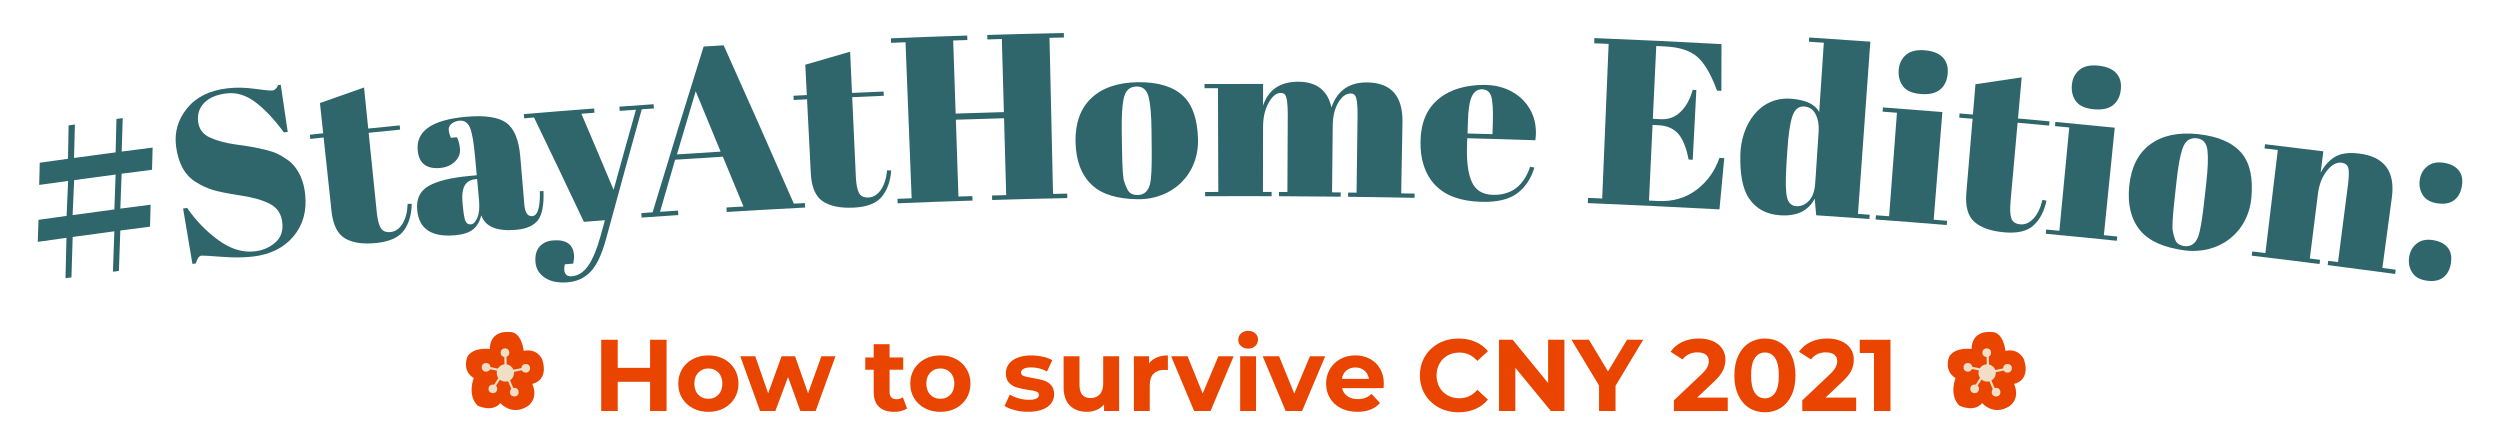
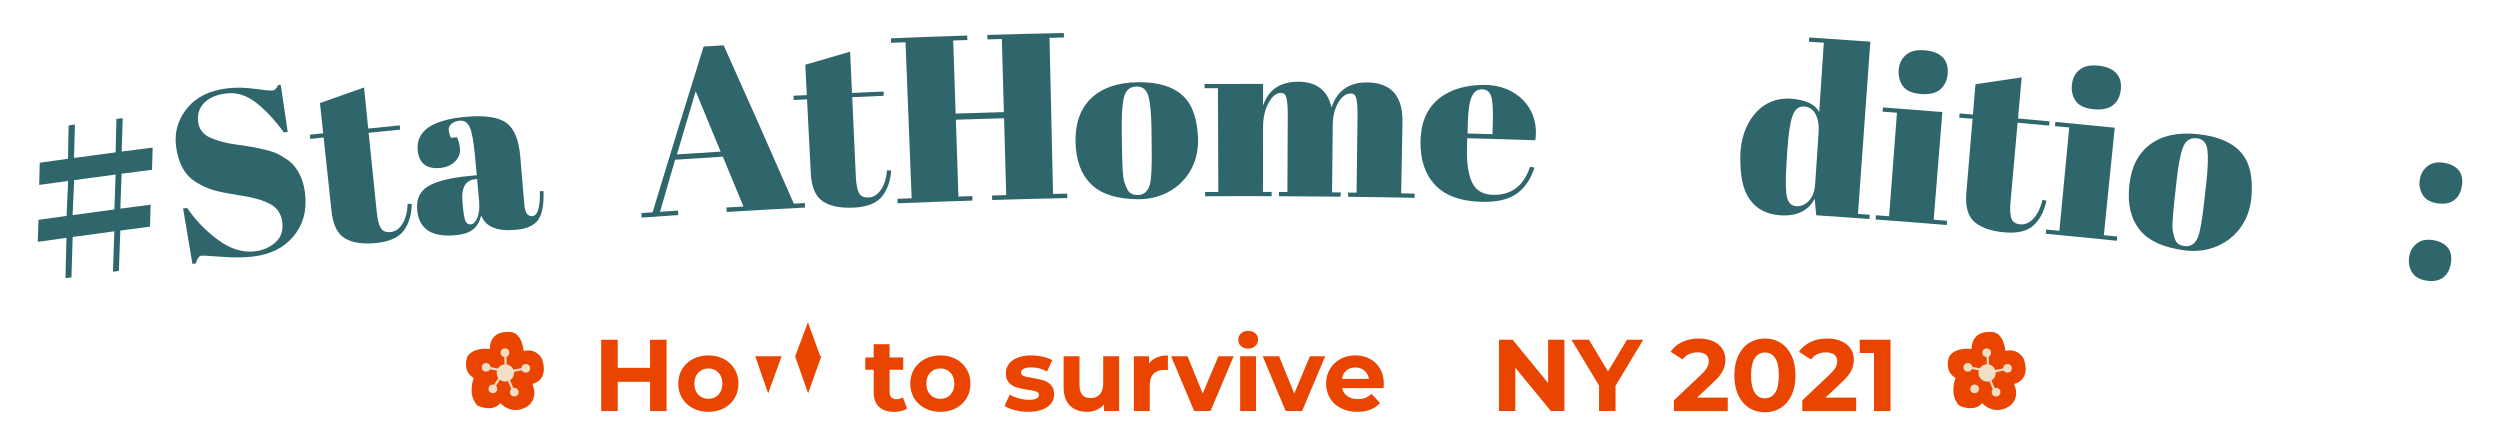
<svg xmlns="http://www.w3.org/2000/svg" id="Layer_1" x="0px" y="0px" viewBox="0 0 814.06 144.99" style="enable-background:new 0 0 814.06 144.99;" xml:space="preserve">
  <style type="text/css"> .st0{fill:#F9F2E8;} .st1{fill:#FF6D17;} .st2{fill:#E94500;} .st3{fill:#F68F42;} .st4{fill:#61A08F;} .st5{fill:#2F666B;} .st6{fill:#C5DCD6;} .st7{fill:#F0DEC6;} .st8{fill:#763D2A;} .st9{fill:#FFFFFF;} .st10{clip-path:url(#SVGID_2_);fill:#FFFFFF;} .st11{clip-path:url(#SVGID_2_);} .st12{fill:#231F20;} .st13{fill:#F0DEC6;stroke:#E94500;stroke-miterlimit:10;} .st14{fill:#DFECE9;stroke:#E94500;stroke-miterlimit:10;} .st15{fill:none;stroke:#E94500;stroke-miterlimit:10;} .st16{fill:none;stroke:#E94500;stroke-width:0.5;stroke-linecap:round;stroke-linejoin:round;stroke-miterlimit:10;} .st17{fill:none;stroke:#E94500;stroke-width:0.75;stroke-miterlimit:10;} .st18{fill:none;stroke:#763D2A;stroke-miterlimit:10;} .st19{fill:#FCF8F4;} .st20{fill:none;stroke:#F0DEC6;stroke-miterlimit:10;} .st21{fill:#F68F42;stroke:#E94500;stroke-linecap:round;stroke-linejoin:round;stroke-miterlimit:10;} .st22{fill:#E94500;stroke:#FFC5A2;stroke-linecap:round;stroke-linejoin:round;stroke-miterlimit:10;} .st23{fill:#FFC5A2;stroke:#E94500;stroke-linecap:round;stroke-linejoin:round;stroke-miterlimit:10;} .st24{clip-path:url(#SVGID_4_);} .st25{clip-path:url(#SVGID_6_);} .st26{fill:#C5DCD6;stroke:#E94500;stroke-miterlimit:10;} .st27{fill:#61A08F;stroke:#2F666B;stroke-width:0.75;stroke-linecap:round;stroke-linejoin:round;stroke-miterlimit:10;} .st28{fill:#F68F42;stroke:#FF6D17;stroke-width:0.75;stroke-linecap:round;stroke-linejoin:round;stroke-miterlimit:10;} .st29{fill:#F0DEC6;stroke:#763D2A;stroke-width:0.25;stroke-linecap:round;stroke-linejoin:round;stroke-miterlimit:10;} .st30{clip-path:url(#SVGID_8_);} .st31{fill:#61A08F;stroke:#2F666B;stroke-width:0.5;stroke-linecap:round;stroke-linejoin:round;stroke-miterlimit:10;} .st32{fill:#F0DEC6;stroke:#763D2A;stroke-miterlimit:10;} .st33{fill:#F0DEC6;stroke:#763D2A;stroke-width:0.75;stroke-linecap:round;stroke-linejoin:round;stroke-miterlimit:10;} .st34{clip-path:url(#SVGID_10_);} .st35{clip-path:url(#SVGID_12_);} .st36{fill:none;stroke:#763D2A;stroke-linecap:round;stroke-linejoin:round;stroke-miterlimit:10;} .st37{fill:#F0DEC6;stroke:#763D2A;stroke-width:0.5;stroke-miterlimit:10;} .st38{fill:none;stroke:#F0DEC6;stroke-width:0.5;stroke-miterlimit:10;} .st39{fill:none;stroke:#763D2A;stroke-width:3;stroke-linecap:round;stroke-linejoin:round;stroke-miterlimit:10;} .st40{clip-path:url(#SVGID_14_);} .st41{clip-path:url(#SVGID_16_);} .st42{fill:none;stroke:#E94500;stroke-width:0.5;stroke-miterlimit:10;} .st43{fill:none;stroke:#E94500;stroke-linecap:round;stroke-linejoin:round;stroke-miterlimit:10;} .st44{fill:#F68F42;stroke:#E94500;stroke-width:0.75;stroke-miterlimit:10;} .st45{clip-path:url(#SVGID_18_);} .st46{fill:none;stroke:#61A08F;stroke-width:0.75;stroke-miterlimit:10;} .st47{clip-path:url(#SVGID_20_);} .st48{clip-path:url(#SVGID_22_);} .st49{fill:none;stroke:#61A08F;stroke-width:0.75;stroke-linecap:round;stroke-linejoin:round;stroke-miterlimit:10;} .st50{fill:none;stroke:#2F666B;stroke-width:0.5;stroke-linecap:round;stroke-linejoin:round;stroke-miterlimit:10;} .st51{fill:#FF6D17;stroke:#E94500;stroke-width:0.75;stroke-miterlimit:10;} .st52{fill:#C5DCD6;stroke:#61A08F;stroke-width:0.75;stroke-miterlimit:10;} .st53{fill:#C5DCD6;stroke:#61A08F;stroke-width:0.75;stroke-linecap:round;stroke-linejoin:round;stroke-miterlimit:10;} .st54{fill:#E94500;stroke:#FFC5A2;stroke-width:0.5;stroke-linecap:round;stroke-linejoin:round;stroke-miterlimit:10;} .st55{fill:#FFC5A2;} .st56{clip-path:url(#SVGID_24_);} .st57{fill:#FFC5A2;stroke:#E94500;stroke-miterlimit:10;} .st58{fill:#E94500;stroke:#FFC5A2;stroke-miterlimit:10;} .st59{fill:none;stroke:#E94500;stroke-width:0.75;stroke-linecap:round;stroke-linejoin:round;stroke-miterlimit:10;} .st60{fill:none;stroke:#E94500;stroke-width:0.25;stroke-linecap:round;stroke-linejoin:round;stroke-miterlimit:10;} .st61{fill:none;stroke:#FFC5A2;stroke-miterlimit:10;} .st62{clip-path:url(#SVGID_26_);} .st63{clip-path:url(#SVGID_28_);} .st64{fill:#FFC5A2;stroke:#E94500;stroke-width:0.75;stroke-linecap:round;stroke-linejoin:round;stroke-miterlimit:10;} .st65{clip-path:url(#SVGID_30_);} .st66{clip-path:url(#SVGID_32_);} .st67{clip-path:url(#SVGID_34_);} .st68{fill:none;stroke:#E94500;stroke-width:3;stroke-linecap:round;stroke-linejoin:round;stroke-miterlimit:10;} .st69{clip-path:url(#SVGID_36_);} .st70{clip-path:url(#SVGID_38_);} .st71{clip-path:url(#SVGID_40_);} .st72{clip-path:url(#SVGID_42_);} .st73{clip-path:url(#SVGID_44_);} .st74{clip-path:url(#SVGID_46_);} .st75{fill:none;stroke:#763D2A;stroke-width:0.5;stroke-linecap:round;stroke-linejoin:round;stroke-miterlimit:10;} .st76{fill:none;stroke:#F68F42;stroke-width:0.5;stroke-miterlimit:10;} .st77{fill:none;stroke:#F68F42;stroke-width:0.5;stroke-linecap:round;stroke-linejoin:round;stroke-miterlimit:10;} .st78{fill:#183336;} .st79{fill:#F0DEC6;stroke:#763D2A;stroke-width:0.5;stroke-linecap:round;stroke-linejoin:round;stroke-miterlimit:10;} .st80{fill:none;stroke:#2F666B;stroke-width:0.75;stroke-linecap:round;stroke-linejoin:round;stroke-miterlimit:10;} .st81{fill:none;stroke:#763D2A;stroke-width:0.5;stroke-miterlimit:10;} .st82{clip-path:url(#SVGID_48_);} .st83{fill:none;stroke:#763D2A;stroke-width:0.75;stroke-miterlimit:10;} .st84{fill:#F68F42;stroke:#763D2A;stroke-width:0.75;stroke-linecap:round;stroke-linejoin:round;stroke-miterlimit:10;} .st85{clip-path:url(#SVGID_50_);} </style>
  <g>
    <g>
      <path class="st5" d="M23.27,90.32c-0.78,0.11-1.16,0.16-1.94,0.27c0.12-5.26,0.18-7.89,0.31-13.15c-3.74,0.52-5.61,0.78-9.35,1.31 c0.1-2.87,0.15-4.3,0.25-7.17c3.66-0.52,5.48-0.77,9.14-1.28c0.2-4.56,0.3-6.83,0.5-11.39c-3.77,0.52-5.65,0.78-9.42,1.31 c0.07-2.9,0.11-4.34,0.18-7.24c3.68-0.52,5.52-0.77,9.2-1.28c0.08-4.35,0.12-6.53,0.2-10.88c0.82-0.11,1.23-0.17,2.05-0.28 c-0.12,4.36-0.17,6.53-0.28,10.89c5.41-0.74,8.12-1.1,13.54-1.82c0.1-4.35,0.15-6.53,0.26-10.88c0.82-0.11,1.23-0.16,2.05-0.27 c-0.14,4.36-0.21,6.53-0.34,10.89c4.03-0.53,6.04-0.79,10.08-1.3c-0.08,2.89-0.12,4.34-0.2,7.23c-3.96,0.51-5.94,0.76-9.9,1.28 c-0.17,4.55-0.25,6.82-0.42,11.37c3.94-0.52,5.91-0.78,9.86-1.28c-0.08,2.86-0.12,4.29-0.19,7.15c-3.87,0.5-5.8,0.75-9.67,1.26 c-0.19,5.26-0.29,7.89-0.47,13.16c-0.78,0.1-1.16,0.16-1.94,0.26c0.18-5.26,0.27-7.89,0.46-13.16c-5.43,0.72-8.14,1.09-13.57,1.84 C23.5,82.43,23.42,85.06,23.27,90.32z M37.65,56.83c-5.4,0.71-8.1,1.08-13.5,1.82c-0.21,4.56-0.31,6.83-0.51,11.39 c5.44-0.75,8.16-1.12,13.6-1.84C37.4,63.65,37.48,61.38,37.65,56.83z" />
      <path class="st5" d="M82.98,81.84c2.59-0.3,4.81-1.25,6.65-2.86c1.84-1.6,2.61-3.79,2.29-6.56c-0.31-2.77-1.64-4.78-3.97-6 c-2.33-1.23-5.56-2.16-9.68-2.78c-4.12-0.62-7.13-1.23-9.04-1.82c-1.9-0.59-3.74-1.45-5.52-2.58c-3.57-2.24-5.7-6.13-6.39-11.67 c-0.56-4.52,0.62-8.62,3.57-12.28c2.95-3.66,7.34-5.85,13.15-6.53c2.8-0.33,5.77-0.28,8.9,0.16c3.13,0.44,5.06,0.62,5.8,0.54 c0.74-0.08,1.34-0.67,1.81-1.75c0.35-0.04,0.52-0.06,0.87-0.1c0.91,6.14,1.36,9.21,2.27,15.36c-0.5,0.06-0.76,0.08-1.26,0.14 c-3.02-4.15-6.07-7.39-9.14-9.75c-3.08-2.35-6.25-3.34-9.49-2.95c-3.25,0.38-5.68,1.41-7.3,3.08c-1.62,1.67-2.28,3.71-1.99,6.12 c0.29,2.42,1.58,4.14,3.87,5.18c2.29,1.04,5.02,1.78,8.22,2.23c3.19,0.45,5.29,0.77,6.3,0.97c1,0.19,2.26,0.47,3.77,0.84 c1.5,0.37,2.75,0.8,3.73,1.28c0.98,0.48,2.04,1.11,3.16,1.89c1.12,0.78,2.03,1.67,2.72,2.67c1.69,2.29,2.71,5.11,3.08,8.47 c0.61,5.5-0.67,10.1-3.8,13.83c-3.13,3.73-7.54,5.91-13.24,6.58c-2.95,0.35-6.38,0.37-10.28,0.06c-3.9-0.3-6.06-0.42-6.48-0.37 c-0.73,0.09-1.33,0.94-1.81,2.55c-0.44,0.05-0.65,0.08-1.09,0.14c-1.21-7.22-1.82-10.83-3.04-18.04c0.53-0.07,0.8-0.1,1.33-0.17 c2.84,4.14,6.24,7.64,10.2,10.51C75.1,81.09,79.04,82.3,82.98,81.84z" />
      <path class="st5" d="M107.96,68.83c-1.03-9.62-1.55-14.43-2.58-24.06c-1.73,0.19-2.6,0.28-4.33,0.47 c-0.06-0.55-0.09-0.82-0.15-1.37c1.73-0.19,2.6-0.28,4.34-0.47c-0.42-3.94-0.63-5.91-1.06-9.85c5.74-2.04,8.61-3.05,14.36-5.06 c0.55,5.35,0.82,8.02,1.36,13.37c4.1-0.42,6.15-0.62,10.26-1.03c0.05,0.55,0.08,0.83,0.13,1.38c-4.1,0.4-6.15,0.61-10.25,1.03 c1.05,10.3,1.58,15.45,2.63,25.75c0.24,2.4,0.67,4.13,1.28,5.2c0.61,1.07,1.69,1.53,3.25,1.37s2.84-1.06,3.86-2.7 c1.02-1.64,1.58-3.81,1.68-6.49c0.54,0.01,0.81,0.01,1.34,0.02c-0.08,3.56-0.94,6.46-2.61,8.71c-1.67,2.25-4.65,3.59-8.95,4.03 c-4.31,0.44-7.69-0.05-10.15-1.49C109.91,76.19,108.44,73.26,107.96,68.83z" />
      <path class="st5" d="M152.97,57.28c0.91-0.08,1.36-0.12,2.27-0.21c-0.21-2.36-0.32-3.53-0.53-5.89c-0.44-4.84-1-8.07-1.71-9.68 c-0.7-1.61-1.84-2.34-3.42-2.2c-0.95,0.09-1.78,0.41-2.5,0.96c-0.72,0.56-1.04,1.25-0.96,2.09s0.31,1.68,0.71,2.52 c0.79-0.07,1.18-0.11,1.97-0.18c0.52,1.03,0.85,2.3,0.98,3.81c0.14,1.5-0.4,2.86-1.61,4.08c-1.21,1.22-2.8,1.92-4.79,2.11 c-4.5,0.42-6.95-1.47-7.36-5.7c-0.61-6.27,4.59-9.95,15.59-10.95c6.26-0.57,10.68,0.09,13.26,1.95c2.57,1.86,4.09,5.55,4.55,11.06 c0.53,6.21,0.79,9.32,1.31,15.54c0.22,2.65,1.09,3.92,2.6,3.79c1.77-0.15,2.59-2.86,2.47-8.14c0.47-0.01,0.71-0.01,1.18-0.02 c0.16,4.51-0.45,7.67-1.81,9.47c-1.37,1.81-3.76,2.86-7.19,3.15c-6.23,0.54-9.98-1.03-11.26-4.72c-0.5,2-1.39,3.52-2.66,4.56 c-1.27,1.04-3.2,1.68-5.79,1.92c-7.68,0.71-11.82-1.99-12.42-8.15c-0.35-3.62,0.88-6.25,3.7-7.88 C142.38,58.94,146.86,57.83,152.97,57.28z M151.6,72.06c0.36,0.74,0.94,1.07,1.74,1c0.81-0.07,1.5-0.79,2.09-2.16 c0.58-1.36,0.77-3.19,0.57-5.49c-0.26-2.85-0.38-4.27-0.64-7.11c-0.22,0.02-0.33,0.03-0.55,0.05c-3.24,0.29-4.65,2.76-4.22,7.4 c0.04,0.49,0.07,0.73,0.11,1.22C150.94,69.62,151.24,71.32,151.6,72.06z" />
-       <path class="st5" d="M170.68,38.54c-0.05-0.55-0.07-0.83-0.12-1.38c9.16-0.77,13.74-1.13,22.91-1.83c0.04,0.55,0.06,0.83,0.1,1.38 c-1.71,0.13-2.56,0.19-4.26,0.33c4.23,9.9,6.32,14.86,10.49,24.78c2.88-10.44,4.33-15.66,7.28-26.09 c-2.12,0.15-3.17,0.23-5.29,0.38c-0.04-0.55-0.06-0.83-0.1-1.38c4.46-0.32,6.69-0.48,11.14-0.79c0.04,0.55,0.06,0.83,0.09,1.38 c-1.58,0.11-2.37,0.16-3.95,0.27c-3.94,14.1-7.82,28.22-11.66,42.35c-1.35,4.93-3.01,8.43-4.98,10.51 c-1.97,2.08-4.48,3.24-7.52,3.48c-3.05,0.24-5.5-0.25-7.37-1.48c-1.87-1.23-2.9-2.92-3.08-5.06s0.25-3.82,1.3-5.04 c1.05-1.22,2.5-1.9,4.37-2.06c4.31-0.35,6.6,1.24,6.88,4.76c0.06,0.77-0.02,1.7-0.25,2.79c-1.09,0.09-1.63,0.13-2.72,0.22 c-0.32,1.21-0.29,2.18,0.08,2.92s1.1,1.07,2.18,0.98c2.12-0.17,3.92-1.35,5.41-3.55c1.5-2.2,2.83-5.47,4.02-9.82 c0.54-1.95,0.81-2.93,1.35-4.88c-2.75,0.21-4.12,0.31-6.86,0.53c-5.36-11.35-10.77-22.68-16.23-33.99 C172.62,38.38,171.97,38.43,170.68,38.54z" />
      <path class="st5" d="M242.09,67.24c-2.67-6.49-4.01-9.73-6.71-16.22c-6.22,0.38-9.33,0.58-15.55,0.99 c-1.98,6.78-2.96,10.17-4.91,16.96c2.34-0.16,3.51-0.24,5.85-0.4c0.04,0.58,0.06,0.87,0.1,1.46c-4.77,0.32-7.16,0.48-11.94,0.82 c-0.04-0.58-0.06-0.87-0.1-1.46c1.47-0.1,2.2-0.16,3.67-0.26c5.45-18.02,10.98-36.01,16.62-53.98c2.61-0.16,3.92-0.24,6.52-0.4 c7.71,17.15,15.32,34.33,22.85,51.56c1.44-0.08,2.16-0.11,3.59-0.19c0.03,0.58,0.04,0.87,0.08,1.46 c-10.21,0.53-15.32,0.82-25.52,1.44c-0.04-0.58-0.05-0.87-0.09-1.46C238.77,67.44,239.87,67.37,242.09,67.24z M226.54,29.72 c-2.46,8.22-3.69,12.33-6.11,20.56c5.69-0.38,8.53-0.56,14.22-0.91C231.42,41.51,229.8,37.58,226.54,29.72z" />
      <path class="st5" d="M264.02,56.5c-0.49-9.66-0.74-14.5-1.23-24.16c-1.74,0.09-2.61,0.13-4.35,0.22 c-0.03-0.55-0.04-0.83-0.07-1.38c1.74-0.09,2.61-0.14,4.35-0.22c-0.2-3.96-0.3-5.94-0.5-9.89c5.83-1.71,8.75-2.56,14.6-4.24 c0.25,5.37,0.37,8.06,0.61,13.43c4.11-0.19,6.17-0.28,10.29-0.45c0.02,0.55,0.04,0.83,0.06,1.38c-4.11,0.17-6.17,0.26-10.28,0.45 c0.47,10.34,0.71,15.51,1.18,25.86c0.11,2.41,0.44,4.16,0.98,5.26c0.55,1.1,1.6,1.62,3.16,1.55s2.9-0.9,4-2.48 s1.79-3.71,2.04-6.39c0.54,0.04,0.8,0.06,1.34,0.1c-0.27,3.55-1.3,6.4-3.09,8.55c-1.79,2.15-4.84,3.32-9.16,3.52 c-4.32,0.2-7.66-0.48-10.04-2.06C265.55,63.96,264.25,60.95,264.02,56.5z" />
      <path class="st5" d="M290.11,12.48c9.94-0.41,14.9-0.59,24.84-0.91c0.02,0.58,0.03,0.88,0.05,1.46c-1.85,0.06-2.77,0.09-4.62,0.15 c0.32,9.52,0.48,14.28,0.8,23.8c6.28-0.21,9.42-0.31,15.71-0.48c-0.27-9.52-0.4-14.28-0.67-23.8c-1.88,0.05-2.82,0.08-4.7,0.14 c-0.02-0.58-0.03-0.88-0.04-1.46c9.97-0.3,14.96-0.42,24.93-0.63c0.01,0.58,0.02,0.88,0.03,1.46c-1.88,0.04-2.82,0.06-4.7,0.1 c0.38,16.94,0.77,33.89,1.15,50.83c1.84-0.04,2.77-0.06,4.61-0.1c0.01,0.58,0.02,0.88,0.03,1.46c-9.78,0.2-14.67,0.33-24.46,0.62 c-0.02-0.58-0.03-0.88-0.04-1.46c1.84-0.05,2.77-0.08,4.61-0.13c-0.28-10.01-0.42-15.02-0.7-25.03 c-6.28,0.18-9.42,0.27-15.69,0.48c0.34,10.01,0.51,15.01,0.84,25.02c1.81-0.06,2.72-0.09,4.53-0.15c0.02,0.58,0.03,0.88,0.05,1.46 c-9.75,0.31-14.62,0.49-24.37,0.89c-0.02-0.58-0.04-0.88-0.06-1.46c1.84-0.08,2.77-0.11,4.61-0.18 c-0.66-16.93-1.33-33.87-1.99-50.8c-1.88,0.07-2.82,0.11-4.7,0.19C290.15,13.36,290.13,13.07,290.11,12.48z" />
      <path class="st5" d="M355.51,60.19c-3.4-3.21-5.17-7.88-5.29-14c-0.12-6.12,1.59-10.86,5.14-14.23c3.55-3.37,8.61-5.1,15.16-5.19 c6.55-0.08,11.45,1.4,14.68,4.42c3.24,3.02,4.69,7.85,4.9,13.91c0.4,11.58-8.27,19.96-19.73,19.77 C364.05,64.77,358.9,63.41,355.51,60.19z M375.03,48.93c-0.03-2.61-0.04-3.92-0.07-6.53c-0.05-4.97-0.37-8.59-0.95-10.86 c-0.58-2.27-1.87-3.4-3.88-3.37c-1.16,0.01-2.09,0.35-2.8,1c-0.7,0.65-1.21,1.72-1.5,3.21c-0.45,2.3-0.63,5.82-0.56,10.53 c0.03,2.4,0.05,3.59,0.09,5.99c0.08,5.58,0.3,8.93,0.65,10.05c0.36,1.12,0.72,2.04,1.1,2.75c0.59,1.22,1.72,1.82,3.39,1.8 c2.03-0.03,3.33-1.21,3.95-3.5C374.88,58.36,375.09,54.66,375.03,48.93z" />
      <path class="st5" d="M392.21,27.36c7.63-0.04,11.45-0.04,19.08-0.03c-0.01,2.83-0.01,4.24-0.01,7.07 c1.75-5.22,5.6-7.82,11.54-7.79c5.94,0.04,9.52,2.84,10.73,8.38c1.9-5.51,5.81-8.24,11.72-8.15c7.76,0.11,11.56,4.46,11.41,13.01 c-0.17,9.25-0.25,13.87-0.42,23.11c1.75,0.03,2.63,0.05,4.38,0.08c-0.01,0.55-0.02,0.83-0.03,1.38 c-8.66-0.17-12.99-0.24-21.64-0.34c0.01-0.55,0.01-0.83,0.02-1.38c1.09,0.01,1.64,0.02,2.74,0.03c0.13-9.98,0.19-14.98,0.32-24.96 c0.05-3.89-0.26-6.17-0.94-6.85c-0.31-0.31-0.73-0.47-1.26-0.48c-1.53-0.02-2.89,0.96-4.07,2.95c-1.18,1.98-1.78,4.51-1.81,7.58 c-0.09,8.66-0.13,12.99-0.22,21.66c1.13,0.01,1.69,0.02,2.82,0.03c-0.01,0.55-0.01,0.83-0.02,1.38 c-8.03-0.09-12.05-0.12-20.08-0.15c0-0.55,0-0.83,0-1.38c1.09,0,1.64,0.01,2.74,0.01c0.05-9.98,0.07-14.98,0.12-24.96 c0.02-3.89-0.31-6.17-0.99-6.84c-0.32-0.31-0.74-0.46-1.26-0.47c-1.48-0.01-2.81,1.08-4,3.25c-1.19,2.17-1.79,4.77-1.79,7.79 c-0.02,8.48-0.03,12.72-0.04,21.2c1.13,0,1.69,0,2.82,0.01c0,0.55,0,0.83,0,1.38c-8.66-0.03-12.99-0.02-21.65,0.02 c0-0.55,0-0.83-0.01-1.38c1.72-0.01,2.58-0.01,4.3-0.02c-0.04-11.26-0.07-22.53-0.11-33.79c-1.74,0.01-2.61,0.01-4.35,0.02 C392.22,28.19,392.22,27.91,392.21,27.36z" />
      <path class="st5" d="M467.31,60.23c-3.29-3.48-4.88-8.25-4.76-14.31c0.12-6.07,2.12-10.67,6.01-13.81 c3.89-3.14,8.99-4.45,14.72-4.47c10.25-0.05,18.15,7.39,16.67,18.03c-8.87-0.3-13.31-0.43-22.19-0.66 c-0.03,1.2-0.05,1.8-0.08,2.99c-0.13,5.02,0.43,8.82,1.66,11.41c1.24,2.59,3.47,3.93,6.7,4.03c6.04,0.17,10.1-2.87,12.2-9.15 c0.56,0.11,0.84,0.17,1.4,0.28c-1.12,3.65-3,6.46-5.65,8.42c-2.65,1.97-6.54,2.87-11.69,2.73 C475.59,65.53,470.6,63.71,467.31,60.23z M477.88,43.47c3.24,0.08,4.86,0.13,8.11,0.22c0.04-1.5,0.06-2.26,0.11-3.76 c0.12-4.15-0.05-6.98-0.51-8.5c-0.46-1.52-1.44-2.31-2.95-2.35c-1.5-0.04-2.63,0.74-3.38,2.33c-0.75,1.59-1.18,4.36-1.28,8.3 C477.94,41.21,477.92,41.96,477.88,43.47z" />
-       <path class="st5" d="M519.17,12.4c13.8,0.55,27.6,1.21,41.39,1.96c-0.01,6.09-0.02,9.14-0.04,15.23 c-0.57-0.03-0.86-0.05-1.42-0.08c-1.93-5.28-4.08-8.95-6.41-10.99c-2.34-2.04-5.87-3.19-10.59-3.41 c-1.11-0.05-1.67-0.08-2.78-0.13c-0.45,9.48-0.67,14.22-1.12,23.71c1.07,0.05,1.61,0.08,2.68,0.13c2.47,0.12,4.59-0.69,6.37-2.42 c1.78-1.73,3.09-4.11,3.93-7.14c0.48,0.02,0.71,0.04,1.19,0.06c-0.47,9.08-0.71,13.62-1.18,22.7c-0.53-0.03-0.8-0.04-1.34-0.07 c-0.74-3.88-1.88-6.69-3.39-8.4c-1.52-1.72-3.67-2.64-6.46-2.78c-0.76-0.04-1.13-0.05-1.89-0.09c-0.47,9.85-0.7,14.78-1.16,24.63 c1.19,0.06,1.78,0.08,2.97,0.14c4.79,0.23,8.94-0.97,12.45-3.6c3.51-2.63,6.02-6.11,7.52-10.44c0.63,0.03,0.94,0.05,1.57,0.09 c-0.62,6.67-0.94,10.01-1.56,16.68c-14.29-0.76-28.57-1.45-42.87-2.05c0.03-0.68,0.04-1.01,0.07-1.69 c1.84,0.07,2.77,0.11,4.61,0.19c0.7-16.78,1.4-33.56,2.1-50.34c-1.88-0.08-2.82-0.12-4.69-0.19 C519.13,13.41,519.14,13.08,519.17,12.4z" />
      <path class="st5" d="M591.4,70.1c-0.2-2.17-0.3-3.25-0.5-5.42c-2.04,3.97-5.76,5.77-11.17,5.43c-4.47-0.28-7.85-2.07-10.13-5.39 c-2.29-3.31-3.05-8.3-2.9-14.4c0.25-9.5,6.11-19.08,16.76-18.15c4.52,0.4,7.61,1.75,8.92,4.35c0.6-9.04,0.9-13.56,1.5-22.61 c-1.94-0.13-2.91-0.19-4.85-0.32c0.04-0.55,0.05-0.83,0.09-1.38c7.96,0.52,11.95,0.79,19.91,1.36 c-1.34,18.69-2.69,37.38-4.03,56.08c1.53,0.11,2.29,0.17,3.82,0.28c-0.04,0.55-0.06,0.83-0.1,1.38 C601.8,70.81,598.33,70.57,591.4,70.1z M581.9,64.29c0.46,1.8,1.46,2.75,2.99,2.85s2.91-0.48,4.12-1.73 c1.21-1.25,1.9-3.18,2.07-5.79c0.45-6.68,0.67-10.02,1.11-16.71c0.15-2.2-0.18-4.09-0.97-5.68c-0.79-1.59-2.06-2.44-3.8-2.56 c-1.74-0.11-3,0.94-3.77,3.14c-0.77,2.21-1.34,6.12-1.69,11.74c-0.1,1.59-0.15,2.39-0.25,3.99 C581.38,58.91,581.44,62.49,581.9,64.29z" />
      <path class="st5" d="M613.13,34.98c7.74,0.57,11.61,0.87,19.35,1.5c-0.94,11.69-1.89,23.37-2.83,35.06 c1.75,0.14,2.62,0.21,4.37,0.36c-0.05,0.55-0.07,0.83-0.11,1.38c-9.26-0.76-13.89-1.13-23.16-1.81c0.04-0.55,0.06-0.83,0.1-1.38 c1.72,0.13,2.58,0.19,4.29,0.32c0.85-11.23,1.7-22.47,2.55-33.7c-1.86-0.14-2.8-0.21-4.66-0.35 C613.07,35.81,613.09,35.53,613.13,34.98z M625.48,30.61c-2.8-0.22-4.74-1.06-5.82-2.53c-1.08-1.47-1.55-3.22-1.4-5.27 c0.15-2.04,0.93-3.68,2.33-4.91c1.4-1.23,3.43-1.74,6.08-1.53c2.65,0.21,4.62,0.97,5.9,2.28c1.28,1.31,1.83,3.08,1.65,5.3 c-0.18,2.22-0.99,3.94-2.41,5.16C630.38,30.33,628.27,30.83,625.48,30.61z" />
      <path class="st5" d="M640.29,62.79c0.81-9.64,1.22-14.46,2.03-24.11c-1.74-0.15-2.6-0.22-4.34-0.36c0.05-0.55,0.07-0.83,0.11-1.38 c1.74,0.14,2.61,0.22,4.34,0.36c0.33-3.95,0.5-5.92,0.83-9.87c6.01-0.91,9.03-1.36,15.05-2.24c-0.48,5.35-0.72,8.03-1.2,13.39 c4.1,0.37,6.16,0.56,10.26,0.94c-0.05,0.55-0.08,0.83-0.13,1.38c-4.1-0.38-6.15-0.57-10.26-0.94 c-0.92,10.31-1.39,15.47-2.31,25.78c-0.21,2.4-0.12,4.18,0.27,5.35c0.39,1.17,1.37,1.82,2.93,1.96c1.56,0.14,2.99-0.5,4.31-1.92 c1.31-1.42,2.27-3.44,2.89-6.06c0.53,0.11,0.79,0.17,1.31,0.28c-0.75,3.48-2.15,6.16-4.22,8.05c-2.06,1.89-5.25,2.64-9.56,2.25 s-7.53-1.51-9.68-3.39C640.8,70.38,639.91,67.23,640.29,62.79z" />
      <path class="st5" d="M669.28,39.7c7.73,0.73,11.6,1.1,19.33,1.88c-1.18,11.67-2.36,23.33-3.54,35c1.74,0.18,2.62,0.27,4.36,0.44 c-0.06,0.55-0.08,0.83-0.14,1.38c-9.25-0.95-13.87-1.4-23.13-2.28c0.05-0.55,0.08-0.83,0.13-1.38c1.71,0.16,2.57,0.24,4.29,0.41 c1.07-11.21,2.15-22.43,3.22-33.64c-1.86-0.18-2.79-0.27-4.65-0.44C669.2,40.52,669.23,40.25,669.28,39.7z M681.71,35.57 c-2.79-0.27-4.72-1.16-5.77-2.64c-1.05-1.49-1.49-3.25-1.29-5.29c0.19-2.04,1-3.66,2.43-4.86c1.42-1.2,3.46-1.67,6.11-1.41 c2.65,0.26,4.6,1.06,5.86,2.4c1.26,1.34,1.77,3.11,1.55,5.33c-0.22,2.22-1.06,3.92-2.51,5.11 C686.62,35.39,684.5,35.84,681.71,35.57z" />
      <path class="st5" d="M696.88,75.02c-2.98-3.61-4.17-8.45-3.54-14.54c0.63-6.09,2.9-10.59,6.85-13.49 c3.94-2.91,9.18-4.01,15.7-3.29c6.52,0.72,11.21,2.8,14.05,6.19c2.85,3.4,3.7,8.36,3.17,14.41c-1.02,11.55-10.68,18.8-22.04,17.19 C704.81,80.61,699.87,78.63,696.88,75.02z M717.67,66.23c0.29-2.6,0.44-3.89,0.73-6.49c0.55-4.94,0.69-8.57,0.39-10.89 c-0.3-2.32-1.45-3.6-3.44-3.82c-1.16-0.13-2.12,0.09-2.9,0.65c-0.78,0.56-1.41,1.56-1.88,3c-0.73,2.23-1.34,5.7-1.85,10.38 c-0.26,2.38-0.39,3.57-0.65,5.96c-0.6,5.55-0.8,8.9-0.58,10.06c0.22,1.16,0.46,2.11,0.75,2.86c0.44,1.28,1.49,2.02,3.15,2.2 c2.02,0.22,3.46-0.79,4.35-2.99C716.37,75.57,717.03,71.93,717.67,66.23z" />
-       <path class="st5" d="M737.55,46.96c7.59,0.9,11.39,1.36,18.98,2.32c-0.35,2.8-0.53,4.21-0.88,7.01c1.13-2.23,2.65-3.95,4.56-5.15 s4.63-1.58,8.14-1.12c8.13,1.06,11.63,5.85,10.49,14.32c-1.23,9.17-1.85,13.75-3.08,22.91c1.74,0.23,2.61,0.35,4.35,0.59 c-0.08,0.55-0.11,0.82-0.19,1.37c-8.79-1.19-13.18-1.77-21.97-2.9c0.07-0.55,0.11-0.82,0.17-1.37c1.27,0.16,1.91,0.24,3.19,0.41 c1.28-9.9,1.92-14.85,3.19-24.76c0.39-3.05,0.44-5.04,0.13-5.98c-0.31-0.94-1.01-1.48-2.11-1.63c-1.68-0.21-3.29,0.67-4.85,2.64 c-1.55,1.97-2.52,4.48-2.9,7.53c-1.06,8.41-1.58,12.62-2.64,21.03c1.34,0.17,2.01,0.25,3.34,0.42c-0.07,0.55-0.1,0.82-0.17,1.37 c-8.82-1.12-13.24-1.66-22.07-2.71c0.07-0.55,0.1-0.82,0.16-1.37c1.71,0.2,2.57,0.31,4.28,0.51c1.35-11.18,2.69-22.37,4.04-33.55 c-1.73-0.21-2.6-0.31-4.33-0.52C737.46,47.78,737.49,47.51,737.55,46.96z" />
      <path class="st5" d="M793.78,66.23c-2.27-0.32-3.88-1.2-4.82-2.65c-0.94-1.45-1.29-3.1-1.04-4.95c0.25-1.85,1.06-3.33,2.41-4.44 c1.35-1.1,3.11-1.51,5.26-1.21c2.15,0.3,3.78,1.07,4.89,2.32s1.51,2.93,1.2,5.06c-0.3,2.13-1.13,3.72-2.48,4.77 C797.85,66.18,796.05,66.54,793.78,66.23z M790.26,91.4c-2.25-0.31-3.84-1.19-4.78-2.64c-0.93-1.45-1.28-3.09-1.02-4.95 c0.25-1.85,1.05-3.33,2.4-4.44c1.34-1.11,3.08-1.51,5.21-1.21c2.13,0.3,3.74,1.07,4.84,2.31c1.1,1.24,1.49,2.93,1.19,5.06 c-0.3,2.13-1.12,3.72-2.46,4.77C794.3,91.35,792.51,91.72,790.26,91.4z" />
    </g>
    <g>
      <g>
        <path class="st2" d="M217.05,110.63v23.21h-5.37v-9.52h-10.54v9.52h-5.37v-23.21h5.37v9.15h10.54v-9.15H217.05z" />
        <path class="st2" d="M225.62,132.93c-1.49-0.78-2.66-1.87-3.5-3.27c-0.84-1.39-1.26-2.97-1.26-4.74c0-1.77,0.42-3.35,1.26-4.74 c0.84-1.39,2.01-2.48,3.5-3.27s3.18-1.18,5.06-1.18s3.56,0.39,5.04,1.18c1.48,0.78,2.64,1.87,3.48,3.27 c0.84,1.39,1.26,2.97,1.26,4.74c0,1.77-0.42,3.35-1.26,4.74c-0.84,1.39-2,2.48-3.48,3.27c-1.48,0.79-3.16,1.18-5.04,1.18 S227.11,133.72,225.62,132.93z M233.94,128.52c0.85-0.9,1.28-2.09,1.28-3.6c0-1.5-0.43-2.7-1.28-3.6 c-0.85-0.9-1.94-1.34-3.27-1.34c-1.33,0-2.42,0.45-3.28,1.34c-0.86,0.9-1.29,2.09-1.29,3.6c0,1.5,0.43,2.7,1.29,3.6 c0.86,0.9,1.96,1.34,3.28,1.34C232,129.87,233.09,129.42,233.94,128.52z" />
-         <path class="st2" d="M272.06,116l-6.47,17.84h-4.97l-4.01-11.08l-4.14,11.08h-4.97L241.05,116h4.87l4.21,12.07l4.38-12.07h4.38 l4.24,12.07l4.34-12.07H272.06z" />
+         <path class="st2" d="M272.06,116h-4.97l-4.01-11.08l-4.14,11.08h-4.97L241.05,116h4.87l4.21,12.07l4.38-12.07h4.38 l4.24,12.07l4.34-12.07H272.06z" />
        <path class="st2" d="M295.37,132.98c-0.51,0.38-1.13,0.66-1.87,0.85c-0.74,0.19-1.52,0.28-2.34,0.28c-2.12,0-3.76-0.54-4.92-1.62 c-1.16-1.08-1.74-2.67-1.74-4.77v-7.33h-2.75v-3.98h2.75v-4.34h5.17v4.34h4.44v3.98h-4.44v7.26c0,0.75,0.19,1.33,0.58,1.74 c0.39,0.41,0.93,0.61,1.64,0.61c0.82,0,1.51-0.22,2.09-0.66L295.37,132.98z" />
        <path class="st2" d="M301.16,132.93c-1.49-0.78-2.66-1.87-3.5-3.27c-0.84-1.39-1.26-2.97-1.26-4.74c0-1.77,0.42-3.35,1.26-4.74 c0.84-1.39,2.01-2.48,3.5-3.27s3.18-1.18,5.06-1.18s3.56,0.39,5.04,1.18c1.48,0.78,2.64,1.87,3.48,3.27 c0.84,1.39,1.26,2.97,1.26,4.74c0,1.77-0.42,3.35-1.26,4.74c-0.84,1.39-2,2.48-3.48,3.27c-1.48,0.79-3.16,1.18-5.04,1.18 S302.65,133.72,301.16,132.93z M309.48,128.52c0.85-0.9,1.28-2.09,1.28-3.6c0-1.5-0.43-2.7-1.28-3.6 c-0.85-0.9-1.94-1.34-3.27-1.34c-1.33,0-2.42,0.45-3.28,1.34c-0.86,0.9-1.29,2.09-1.29,3.6c0,1.5,0.43,2.7,1.29,3.6 c0.86,0.9,1.96,1.34,3.28,1.34C307.54,129.87,308.63,129.42,309.48,128.52z" />
        <path class="st2" d="M330.48,133.56c-1.42-0.36-2.54-0.82-3.38-1.38l1.72-3.71c0.8,0.51,1.76,0.92,2.88,1.24 c1.13,0.32,2.23,0.48,3.32,0.48c2.19,0,3.28-0.54,3.28-1.62c0-0.51-0.3-0.87-0.9-1.09c-0.6-0.22-1.51-0.41-2.75-0.56 c-1.46-0.22-2.66-0.48-3.61-0.76c-0.95-0.29-1.77-0.8-2.47-1.53s-1.04-1.77-1.04-3.12c0-1.13,0.33-2.13,0.98-3 c0.65-0.87,1.6-1.55,2.85-2.04s2.72-0.73,4.43-0.73c1.26,0,2.51,0.14,3.76,0.41s2.28,0.66,3.1,1.14l-1.72,3.68 c-1.57-0.88-3.28-1.33-5.14-1.33c-1.11,0-1.93,0.15-2.49,0.46c-0.55,0.31-0.83,0.71-0.83,1.19c0,0.55,0.3,0.94,0.9,1.16 c0.6,0.22,1.55,0.43,2.85,0.63c1.46,0.24,2.65,0.5,3.58,0.78s1.74,0.78,2.42,1.51c0.68,0.73,1.03,1.75,1.03,3.05 c0,1.11-0.33,2.09-0.99,2.95c-0.66,0.86-1.63,1.53-2.9,2.01c-1.27,0.48-2.78,0.71-4.53,0.71 C333.35,134.11,331.9,133.93,330.48,133.56z" />
        <path class="st2" d="M364.41,116v17.84h-4.91v-2.12c-0.69,0.77-1.5,1.37-2.45,1.77c-0.95,0.41-1.98,0.61-3.08,0.61 c-2.34,0-4.2-0.67-5.57-2.02c-1.37-1.35-2.06-3.35-2.06-6V116h5.17v9.32c0,2.87,1.2,4.31,3.61,4.31c1.24,0,2.23-0.4,2.98-1.21 c0.75-0.81,1.13-2.01,1.13-3.6V116H364.41z" />
        <path class="st2" d="M376.66,116.4c1.05-0.44,2.26-0.66,3.63-0.66v4.77c-0.58-0.04-0.96-0.07-1.16-0.07 c-1.48,0-2.64,0.41-3.48,1.24c-0.84,0.83-1.26,2.07-1.26,3.73v8.42h-5.17V116h4.94v2.35C374.77,117.5,375.61,116.85,376.66,116.4 z" />
        <path class="st2" d="M401.71,116l-7.53,17.84h-5.34L381.35,116h5.34l4.94,12.14l5.11-12.14H401.71z" />
        <path class="st2" d="M404.1,112.69c-0.6-0.55-0.89-1.24-0.89-2.06s0.3-1.5,0.89-2.06c0.6-0.55,1.37-0.83,2.32-0.83 s1.72,0.27,2.32,0.8c0.6,0.53,0.9,1.19,0.9,1.99c0,0.86-0.3,1.58-0.9,2.14c-0.6,0.56-1.37,0.85-2.32,0.85 S404.7,113.24,404.1,112.69z M403.83,116h5.17v17.84h-5.17V116z" />
        <path class="st2" d="M431.52,116l-7.53,17.84h-5.34L411.16,116h5.34l4.94,12.14l5.11-12.14H431.52z" />
        <path class="st2" d="M450.52,126.38h-13.5c0.24,1.11,0.82,1.98,1.72,2.62c0.91,0.64,2.03,0.96,3.38,0.96 c0.93,0,1.75-0.14,2.47-0.41s1.39-0.71,2.01-1.31l2.75,2.98c-1.68,1.92-4.13,2.88-7.36,2.88c-2.01,0-3.79-0.39-5.34-1.18 c-1.55-0.78-2.74-1.87-3.58-3.27c-0.84-1.39-1.26-2.97-1.26-4.74c0-1.75,0.41-3.32,1.24-4.73s1.97-2.5,3.42-3.28 s3.07-1.18,4.86-1.18c1.75,0,3.33,0.38,4.74,1.13s2.53,1.83,3.33,3.23c0.81,1.4,1.21,3.03,1.21,4.89 C450.62,125.06,450.59,125.52,450.52,126.38z M438.42,120.65c-0.8,0.66-1.28,1.57-1.46,2.72h8.79c-0.18-1.13-0.66-2.03-1.46-2.7 c-0.8-0.67-1.77-1.01-2.92-1.01C440.2,119.65,439.21,119.98,438.42,120.65z" />
-         <path class="st2" d="M468.51,132.7c-1.91-1.03-3.42-2.45-4.51-4.28c-1.09-1.82-1.64-3.89-1.64-6.18c0-2.3,0.55-4.36,1.64-6.18 c1.09-1.82,2.6-3.25,4.51-4.28c1.91-1.03,4.06-1.54,6.45-1.54c2.01,0,3.83,0.35,5.46,1.06s2.99,1.72,4.09,3.05l-3.45,3.18 c-1.57-1.81-3.51-2.72-5.84-2.72c-1.44,0-2.72,0.31-3.85,0.95c-1.13,0.63-2.01,1.51-2.64,2.64s-0.95,2.41-0.95,3.85 c0,1.44,0.32,2.72,0.95,3.85s1.51,2.01,2.64,2.64c1.13,0.63,2.41,0.94,3.85,0.94c2.32,0,4.27-0.92,5.84-2.75l3.45,3.18 c-1.11,1.35-2.48,2.38-4.11,3.08c-1.64,0.71-3.46,1.06-5.47,1.06C472.56,134.24,470.42,133.73,468.51,132.7z" />
        <path class="st2" d="M509.41,110.63v23.21H505l-11.57-14.09v14.09h-5.31v-23.21h4.44l11.54,14.09v-14.09H509.41z" />
        <path class="st2" d="M526.06,125.62v8.22h-5.37v-8.29l-8.99-14.92h5.7l6.2,10.31l6.2-10.31h5.27L526.06,125.62z" />
        <path class="st2" d="M562.6,129.47v4.38h-17.54v-3.48l8.95-8.46c0.95-0.91,1.59-1.69,1.92-2.34c0.33-0.65,0.5-1.3,0.5-1.94 c0-0.93-0.31-1.64-0.95-2.14c-0.63-0.5-1.55-0.75-2.77-0.75c-1.02,0-1.93,0.19-2.75,0.58c-0.82,0.39-1.5,0.97-2.06,1.74 l-3.91-2.52c0.91-1.35,2.16-2.4,3.75-3.17c1.59-0.76,3.42-1.14,5.47-1.14c1.72,0,3.23,0.28,4.53,0.85 c1.29,0.56,2.3,1.36,3.02,2.39c0.72,1.03,1.08,2.24,1.08,3.63c0,1.26-0.27,2.44-0.8,3.55s-1.56,2.37-3.08,3.78l-5.34,5.04H562.6z " />
        <path class="st2" d="M569.56,132.82c-1.5-0.95-2.68-2.33-3.53-4.13c-0.85-1.8-1.28-3.95-1.28-6.45c0-2.5,0.43-4.65,1.28-6.45 c0.85-1.8,2.03-3.18,3.53-4.13c1.5-0.95,3.22-1.43,5.14-1.43c1.92,0,3.64,0.48,5.14,1.43c1.5,0.95,2.68,2.33,3.53,4.13 c0.85,1.8,1.28,3.95,1.28,6.45c0,2.5-0.43,4.65-1.28,6.45c-0.85,1.8-2.03,3.18-3.53,4.13c-1.5,0.95-3.22,1.43-5.14,1.43 C572.78,134.24,571.06,133.77,569.56,132.82z M578.03,127.88c0.81-1.22,1.21-3.09,1.21-5.64c0-2.54-0.4-4.42-1.21-5.64 c-0.81-1.22-1.92-1.82-3.33-1.82c-1.39,0-2.49,0.61-3.3,1.82c-0.81,1.22-1.21,3.1-1.21,5.64c0,2.54,0.4,4.42,1.21,5.64 c0.81,1.22,1.91,1.82,3.3,1.82C576.12,129.7,577.23,129.09,578.03,127.88z" />
        <path class="st2" d="M604.41,129.47v4.38h-17.54v-3.48l8.95-8.46c0.95-0.91,1.59-1.69,1.92-2.34c0.33-0.65,0.5-1.3,0.5-1.94 c0-0.93-0.31-1.64-0.95-2.14c-0.63-0.5-1.55-0.75-2.77-0.75c-1.02,0-1.93,0.19-2.75,0.58c-0.82,0.39-1.5,0.97-2.06,1.74 l-3.91-2.52c0.91-1.35,2.16-2.4,3.75-3.17c1.59-0.76,3.42-1.14,5.47-1.14c1.72,0,3.23,0.28,4.53,0.85 c1.29,0.56,2.3,1.36,3.02,2.39c0.72,1.03,1.08,2.24,1.08,3.63c0,1.26-0.27,2.44-0.8,3.55s-1.56,2.37-3.08,3.78l-5.34,5.04H604.41 z" />
        <path class="st2" d="M615.59,110.63v23.21h-5.37v-18.9h-4.64v-4.31H615.59z" />
      </g>
      <g>
        <g>
          <path class="st2" d="M641.99,113.65c0,0-5.09-0.8-7.24,2.35c0,0-2.06,4.59,2.01,7.11c0,0-2.21,5.49,1.25,8.97 c0,0,4.78,2.37,7.41-0.83c0,0,3.71,4.34,8.9,1.01c0,0,3.63-2.18,1.52-7.27c0,0,5.47-0.86,3.22-7.94c0,0-1.55-3.78-6.04-2.79 c0,0-0.57-6.47-4.8-6.15C648.22,108.11,642.09,107.34,641.99,113.65z" />
          <circle class="st7" cx="647.06" cy="121.44" r="2.82" />
          <g>
            <circle class="st7" cx="646.93" cy="114.84" r="1.41" />
            <rect x="646.64" y="115.65" transform="matrix(1 -0.027 0.027 1 -2.902 17.254)" class="st7" width="0.72" height="4.09" />
          </g>
          <g>
            <circle class="st7" cx="640.78" cy="119.61" r="1.41" />
            <rect x="643.22" y="118.14" transform="matrix(0.2 -0.98 0.98 0.2 397.306 726.803)" class="st7" width="0.72" height="4.09" />
          </g>
          <g>
            <circle class="st7" cx="642.99" cy="126.62" r="1.41" />
-             <rect x="644.15" y="122.17" transform="matrix(-0.845 -0.535 0.535 -0.845 1122.599 573.946)" class="st7" width="0.72" height="4.09" />
          </g>
          <g>
            <circle class="st7" cx="649.97" cy="127.7" r="1.41" />
            <rect x="648.49" y="123.04" transform="matrix(-0.919 0.395 -0.395 -0.919 1294.416 -15.937)" class="st7" width="0.72" height="4.09" />
          </g>
          <g>
            <circle class="st7" cx="653.7" cy="119.93" r="1.41" />
            <rect x="650.54" y="118.46" transform="matrix(0.2 0.98 -0.98 0.2 638.646 -541.344)" class="st7" width="0.72" height="4.09" />
          </g>
        </g>
        <g>
          <path class="st2" d="M159.49,113.65c0,0-5.09-0.8-7.24,2.35c0,0-2.06,4.59,2.01,7.11c0,0-2.21,5.49,1.25,8.97 c0,0,4.78,2.37,7.41-0.83c0,0,3.71,4.34,8.9,1.01c0,0,3.63-2.18,1.52-7.27c0,0,5.47-0.86,3.22-7.94c0,0-1.55-3.78-6.04-2.79 c0,0-0.57-6.47-4.8-6.15C165.72,108.11,159.59,107.34,159.49,113.65z" />
          <circle class="st7" cx="164.56" cy="121.44" r="2.82" />
          <g>
            <circle class="st7" cx="164.43" cy="114.84" r="1.41" />
            <rect x="164.14" y="115.65" transform="matrix(1 -0.027 0.027 1 -3.073 4.418)" class="st7" width="0.72" height="4.09" />
          </g>
          <g>
            <circle class="st7" cx="158.28" cy="119.61" r="1.41" />
            <rect x="160.72" y="118.14" transform="matrix(0.2 -0.98 0.98 0.2 11.149 254.019)" class="st7" width="0.72" height="4.09" />
          </g>
          <g>
            <circle class="st7" cx="160.49" cy="126.62" r="1.41" />
            <rect x="161.65" y="122.17" transform="matrix(-0.845 -0.535 0.535 -0.845 232.449 315.822)" class="st7" width="0.72" height="4.09" />
          </g>
          <g>
            <circle class="st7" cx="167.47" cy="127.7" r="1.41" />
            <rect x="165.99" y="123.04" transform="matrix(-0.919 0.395 -0.395 -0.919 368.544 174.399)" class="st7" width="0.72" height="4.09" />
          </g>
          <g>
            <circle class="st7" cx="171.2" cy="119.93" r="1.41" />
            <rect x="168.04" y="118.46" transform="matrix(0.2 0.98 -0.98 0.2 252.746 -68.613)" class="st7" width="0.72" height="4.09" />
          </g>
        </g>
      </g>
    </g>
  </g>
</svg>